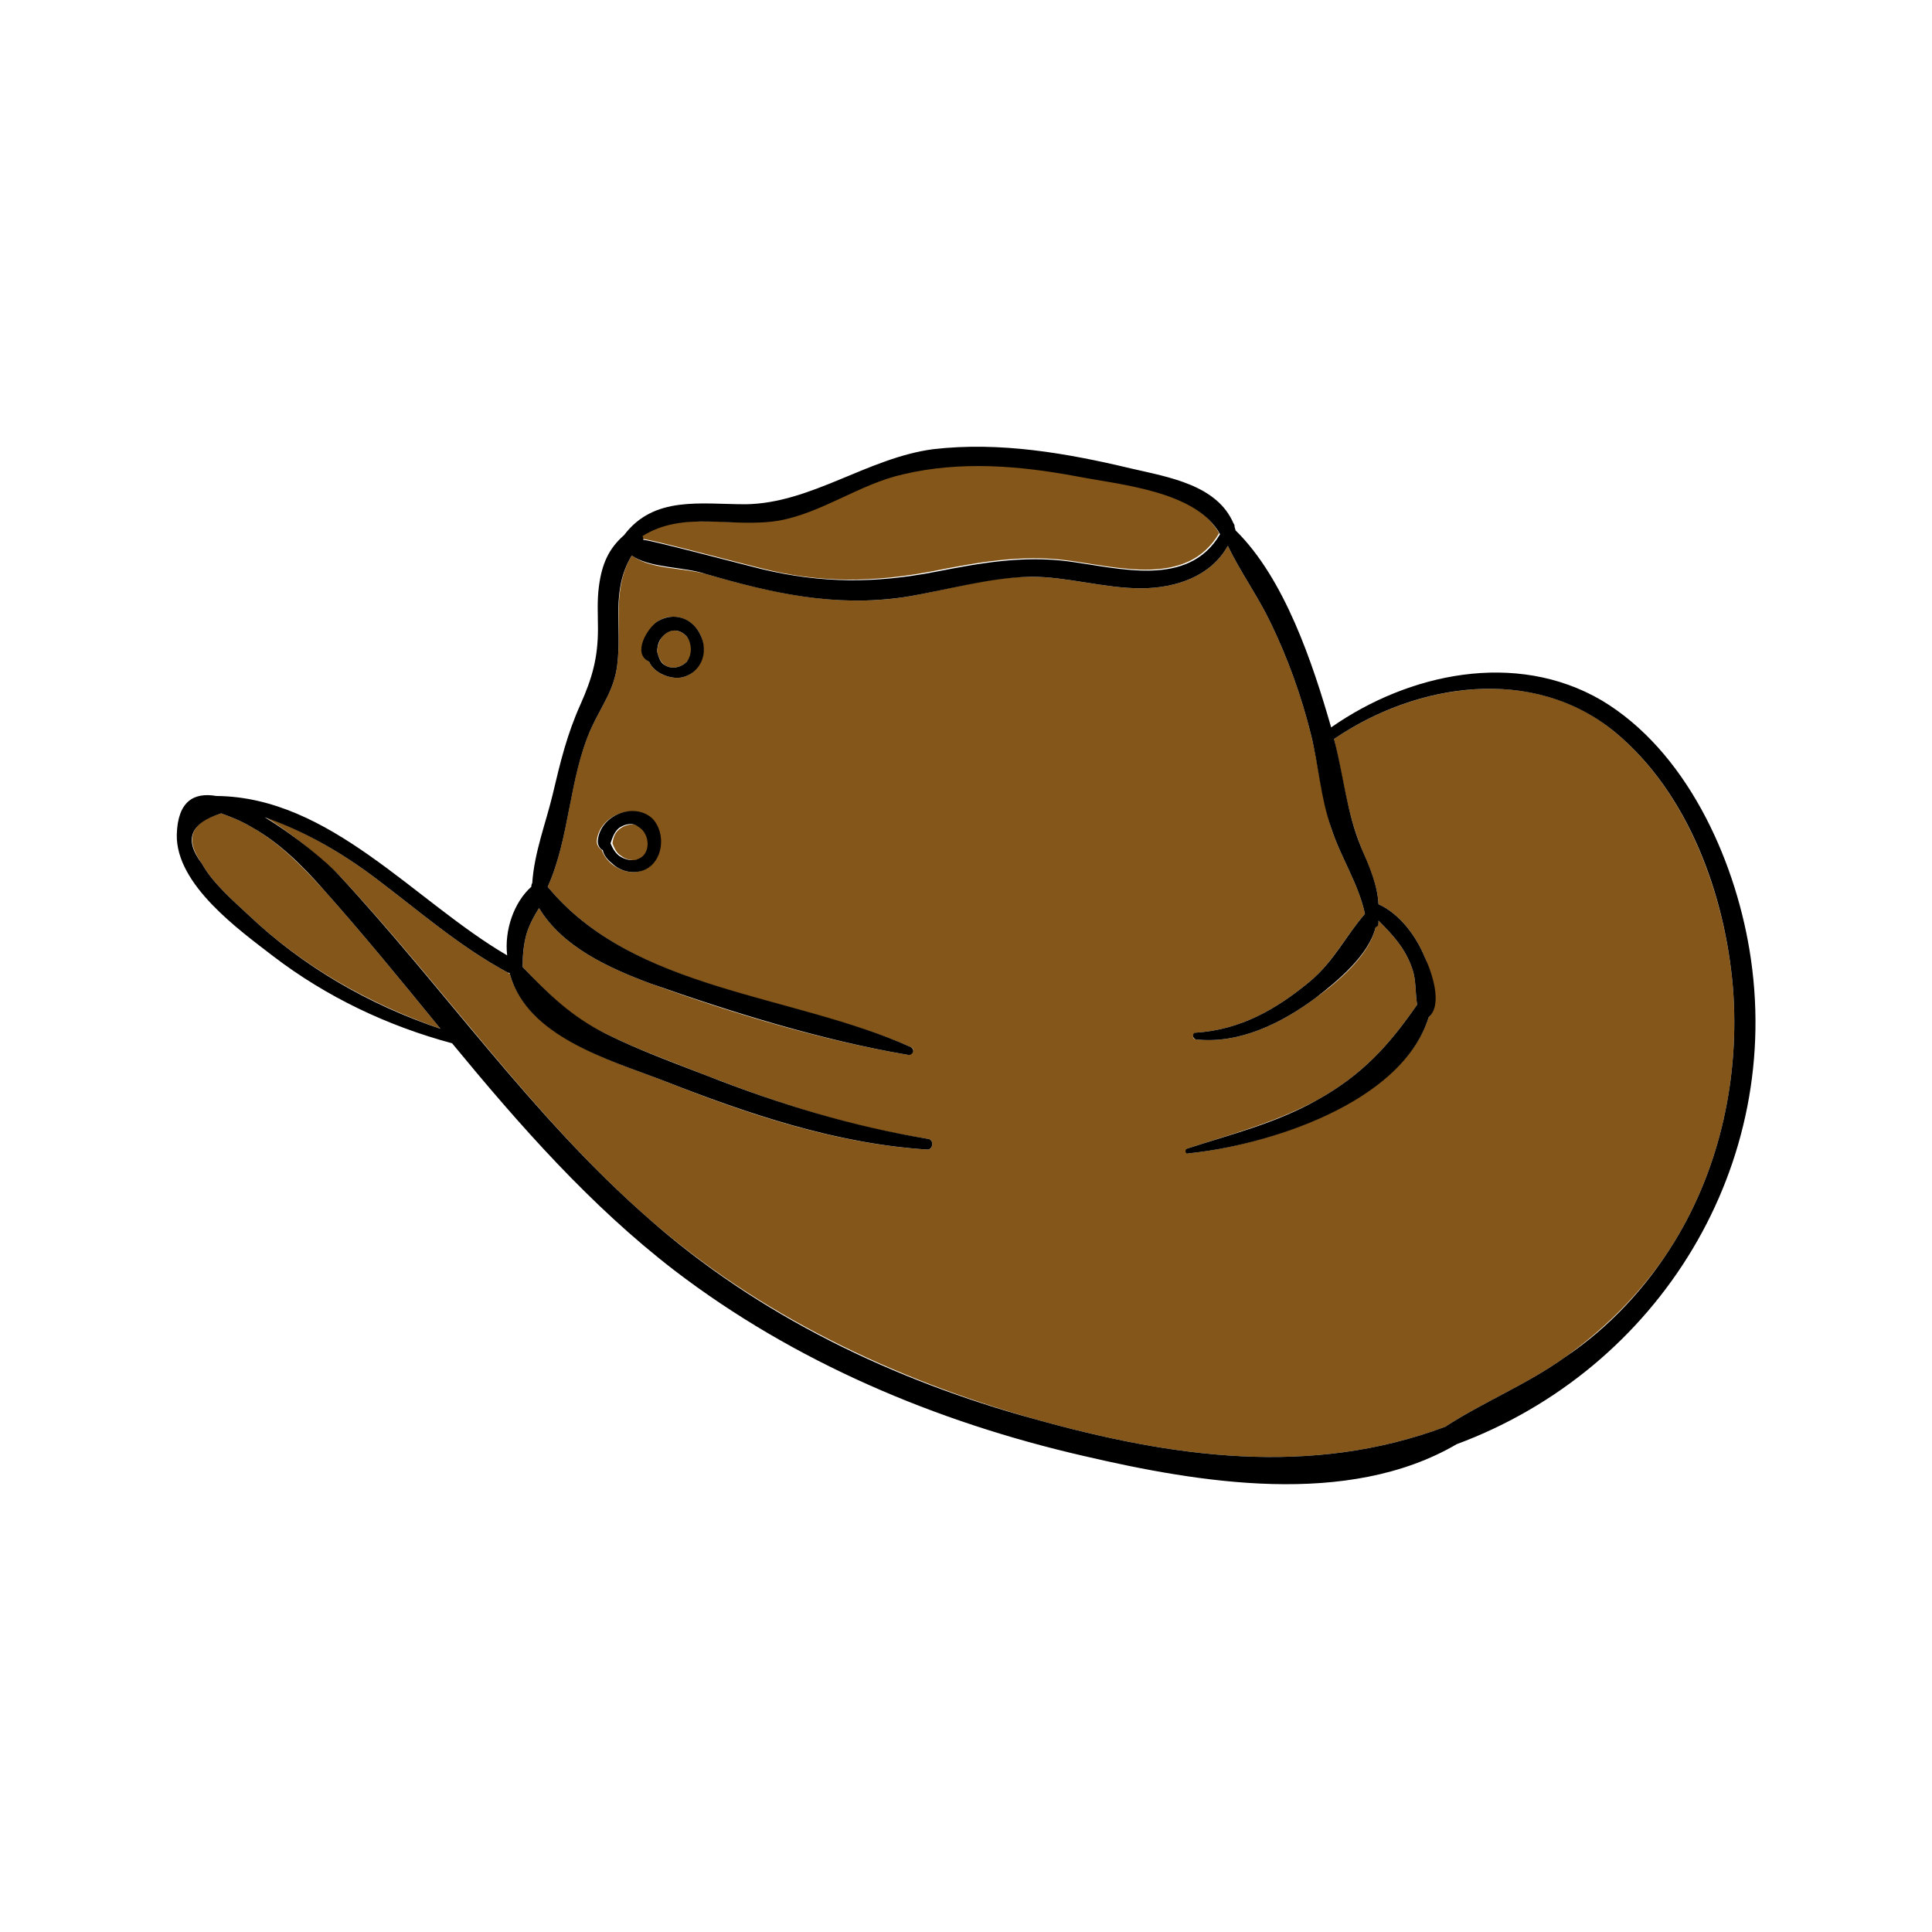
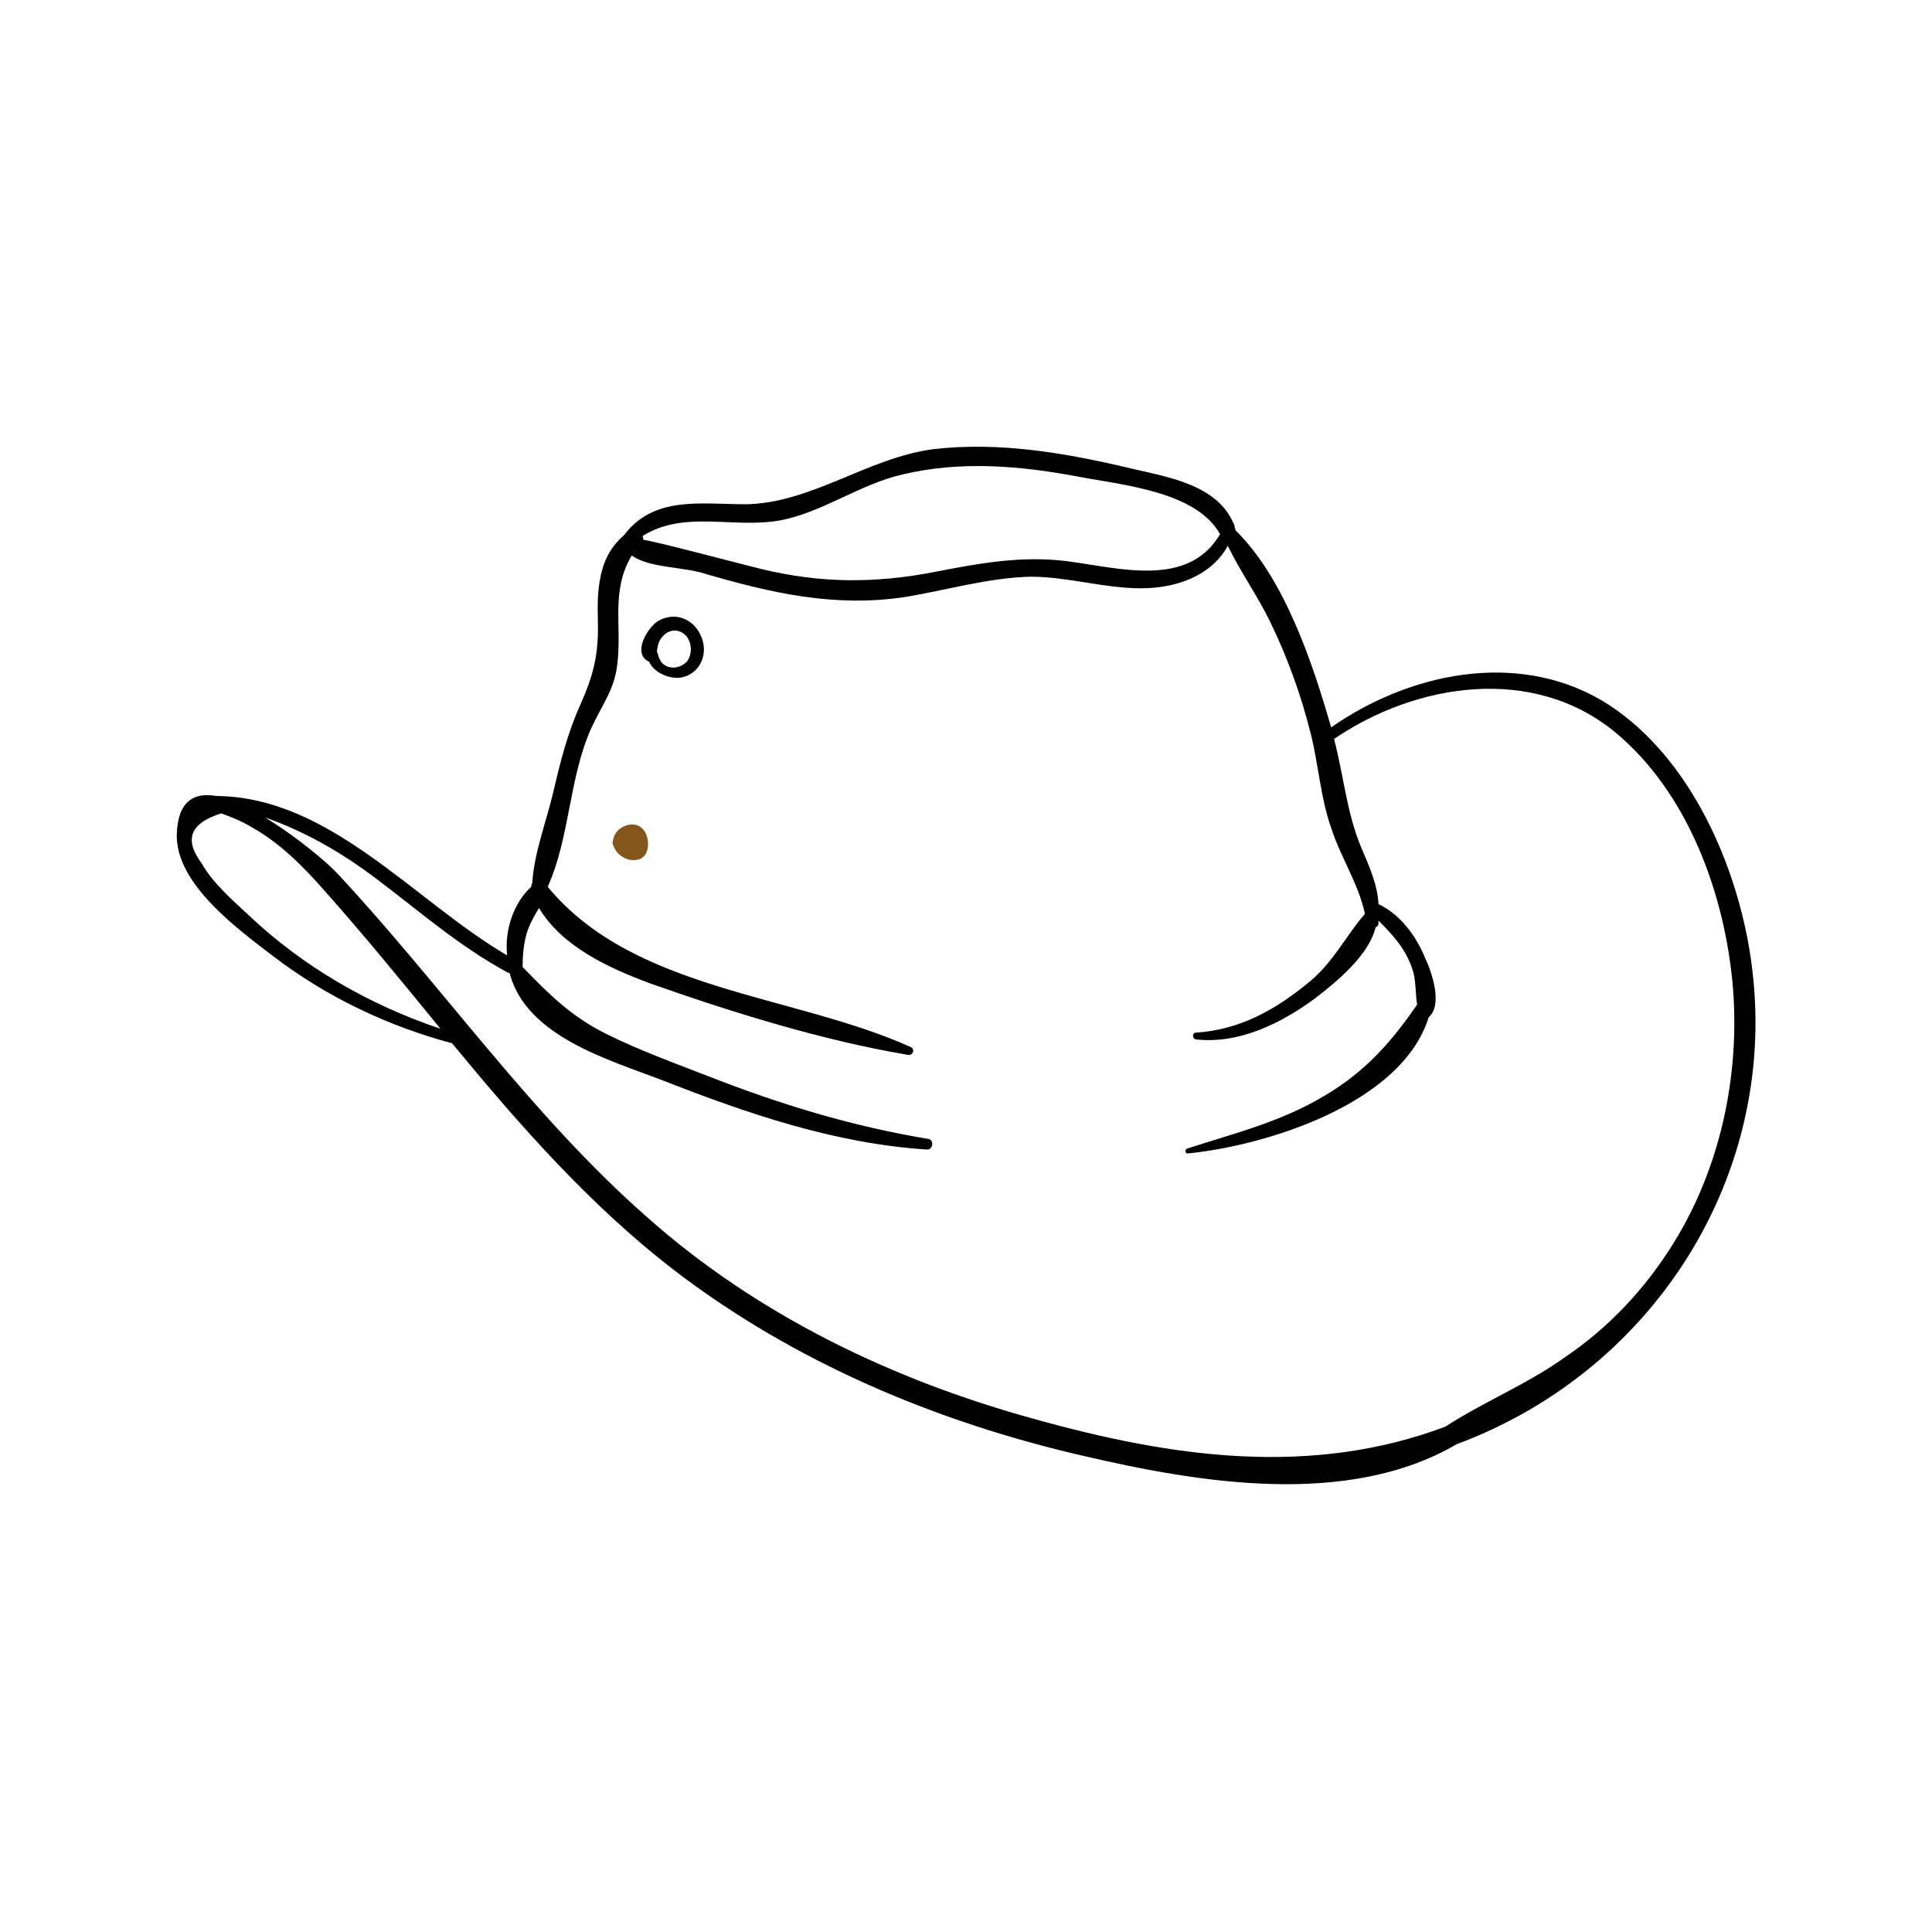
<svg xmlns="http://www.w3.org/2000/svg" width="800px" height="800px" viewBox="0 0 200 200" id="Layer_1" version="1.1" xml:space="preserve">
  <style type="text/css">
	.st0{fill:#593522;}
	.st1{fill:none;}
	.st2{fill:#84561A;}
</style>
  <g>
    <path class="st2" d="M66.3,85.6c-0.6-0.4-1.4-0.3-2,0.1c-0.6,0.4-0.8,0.9-0.9,1.6c0.2,0.5,0.4,1,0.9,1.3c0.5,0.4,1.3,0.6,2,0.3   C67.4,88.4,67.3,86.3,66.3,85.6z" />
-     <path class="st2" d="M68.5,66c-0.3,0.4-0.4,0.9-0.5,1.4c0.2,0.6,0.3,1.1,0.9,1.5c0.7,0.4,1.6,0.2,2.2-0.4c0.7-0.7,0.6-1.8,0-2.6   C70.3,65,69.1,65.1,68.5,66z" />
-     <path class="st2" d="M25.7,94.7c5.7,5.4,12.5,9.2,19.9,11.8c-4-4.9-8-9.8-12.1-14.4c-2.2-2.4-4.6-4.9-7.5-6.5c-1-0.6-2-1-3.1-1.4   c-3.2,0.9-3.8,2.7-2,5.2C22,91.4,24.1,93.2,25.7,94.7z" />
-     <path class="st2" d="M35,90.5c10.9,11.6,20.1,25.1,32.1,35.6c11.4,10,25.5,16.7,40,20.8c14.3,4,28.6,6,42.5,0.8   c4-2.6,8.5-4.4,12.4-7.2c4.5-3.2,8.4-7.2,11.3-11.9c4.8-7.8,6.8-17.2,6.1-26.3c-0.8-9.5-4.6-20.2-12.2-26.5   c-8.4-7-20.6-5.1-29.1,0.7c0.9,3.7,1.3,7.5,2.8,11.2c0.8,2,1.7,3.8,1.8,5.9c2.2,1,3.9,3.3,4.8,5.5c0.6,1.5,1.8,4.9,0.4,6.2   c-2.8,8.9-17,13.3-24.9,14.1c-0.3,0-0.3-0.4-0.1-0.5c4.6-1.5,9.1-2.7,13.4-5c4.7-2.6,7.5-5.7,10.4-9.9c-0.2-1.2-0.1-2.6-0.5-3.7   c-0.7-2.1-2-3.5-3.5-5c0,0.1,0,0.2,0,0.3c0,0.2-0.2,0.3-0.3,0.4c-0.7,3-4,5.7-6.2,7.3c-3.5,2.6-7.9,4.8-12.4,4.3   c-0.4,0-0.4-0.6,0-0.7c4.6-0.3,8.3-2.4,11.8-5.3c2.4-2,3.7-4.7,5.7-7c-0.7-3.2-2.5-5.8-3.5-8.9c-1-3.1-1.3-6.5-2.1-9.7   c-1-4-2.4-7.9-4.2-11.6c-1.3-2.7-3.1-5.2-4.4-7.9c-1.7,3.1-5.3,4.4-9,4.4c-3.8,0-7.6-1.2-11.4-1.2c-4.4,0-8.7,1.4-13,2.1   C86.5,62.9,80,61.4,73,59.4c-2.2-0.6-5.5-0.5-7.3-1.7c-0.1-0.1-0.2-0.1-0.3-0.2c-2.1,3.6-1,7.2-1.5,11.3c-0.3,2.6-1.6,4.2-2.7,6.6   c-2.3,5-2.2,11.3-4.5,16.4c8.9,10.8,25.4,11.2,37.6,16.6c0.5,0.2,0.1,0.8-0.3,0.8c-8.9-1.5-18.2-4.3-26.7-7.4   C63,100.2,58.2,98,55.8,94c-0.5,0.8-1,1.7-1.3,2.7c-0.3,1.1-0.4,2.3-0.4,3.4c2.7,2.8,5,5.2,8.6,6.9c3.4,1.7,7.1,3,10.6,4.4   c7.5,2.9,14.9,5.3,22.8,6.5c0.6,0.1,0.5,1.1-0.1,1.1c-9.6-0.6-18.7-3.7-27.5-7.2c-5.5-2.1-13.9-4.6-15.7-10.9c0,0,0-0.1,0-0.1   c-0.1,0-0.1,0-0.2-0.1c-5-2.7-9.1-6.3-13.6-9.7c-3.7-2.8-7.4-4.9-11.5-6.4C30.7,86.6,33.9,89.4,35,90.5z M66.5,90.1   c-1,0.4-2.2,0.1-3.1-0.6c-0.5-0.4-0.9-0.9-1.1-1.5c-0.3-0.2-0.6-0.6-0.5-1.1c0.3-2.4,3.7-3.9,5.5-2.1   C68.9,86.3,68.7,89.3,66.5,90.1z M70.7,70.1c-1.2,0.3-3-0.4-3.5-1.6c-1.7-0.8-0.1-3.5,0.9-4.2c1.6-1,3.6-0.3,4.4,1.4   C73.3,67.4,72.6,69.6,70.7,70.1z" />
-     <path class="st2" d="M78.7,58.8c6.2,1.6,11.8,1.5,18,0.3c4.6-0.9,9-1.7,13.7-1.1c5.4,0.7,12.5,2.8,15.8-2.8   c-2.5-4.5-10.3-5.2-14.9-6c-5.9-1.1-12-1.6-17.9-0.2c-4.5,1.1-8.3,4-12.9,4.8c-4.8,0.9-9.8-1-14.1,1.6c0,0.1,0.1,0.2,0.1,0.4   C66.5,55.6,77.8,58.6,78.7,58.8z" />
    <path d="M28.3,99c5.5,4.2,11.8,7.2,18.5,9c7,8.5,14.3,16.8,23,23.5c12.4,9.5,27.1,15.7,42.3,19.2c12,2.8,27.4,5.4,38.7-1.2   c21-7.8,34-29,30.3-51.2c-1.6-9.6-6.6-20.6-15.3-25.8c-8.9-5.2-20-2.8-28,2.8c0,0,0,0,0,0c-1.9-6.6-4.8-15.4-9.9-20.4   c0-0.1-0.1-0.3-0.1-0.4c0-0.1,0-0.2-0.1-0.3c-1.7-4-6.7-4.8-10.6-5.7c-6.7-1.6-13.6-2.8-20.5-2c-6.8,0.9-12.6,5.6-19.4,5.7   c-4.7,0-9.5-0.9-12.6,3.2c-1.6,1.4-2.3,3-2.6,5.3c-0.2,1.5-0.1,2.9-0.1,4.4c0,3-0.6,5.1-1.8,7.8c-1.4,3.1-2.1,6-2.9,9.4   c-0.7,2.9-1.9,6-2.1,9.1C55,91.6,55,91.7,55,91.8c-1.8,1.6-2.8,4.5-2.5,7.1c-9.6-5.6-18.3-16.4-30.1-16.5c0,0,0,0,0,0   c-2.3-0.4-4,0.5-4.1,4C18.2,91.6,24.8,96.3,28.3,99z M80.6,53.9c4.5-0.8,8.4-3.8,12.9-4.8c5.9-1.4,12-0.9,17.9,0.2   c4.6,0.9,12.4,1.5,14.9,6c-3.3,5.6-10.4,3.5-15.8,2.8c-4.7-0.6-9.1,0.2-13.7,1.1c-6.2,1.2-11.8,1.2-18-0.3   c-0.9-0.2-12.2-3.2-12.2-3c0-0.1,0-0.3-0.1-0.4C70.8,52.8,75.7,54.7,80.6,53.9z M39,91c4.5,3.4,8.6,7,13.6,9.7c0.1,0,0.1,0,0.2,0.1   c0,0,0,0.1,0,0.1c1.8,6.4,10.2,8.8,15.7,10.9c8.9,3.5,18,6.6,27.5,7.2c0.6,0,0.7-1,0.1-1.1c-7.9-1.3-15.4-3.6-22.8-6.5   c-3.6-1.4-7.2-2.7-10.6-4.4c-3.6-1.8-5.9-4.1-8.6-6.9c0-1.2,0.1-2.3,0.4-3.4c0.3-1,0.8-1.9,1.3-2.7c2.4,4,7.2,6.2,11.5,7.8   c8.5,3,17.8,5.9,26.7,7.4c0.4,0.1,0.8-0.5,0.3-0.8c-12.2-5.5-28.7-5.8-37.6-16.6c2.3-5.1,2.2-11.3,4.5-16.4c1.1-2.4,2.4-4,2.7-6.6   c0.5-4.1-0.7-7.6,1.5-11.3c0.1,0.1,0.2,0.1,0.3,0.2c1.9,1.1,5.2,1,7.3,1.7c6.9,2,13.4,3.5,20.7,2.4c4.3-0.7,8.6-2,13-2.1   c3.8,0,7.6,1.2,11.4,1.2c3.7,0,7.3-1.3,9-4.4c1.3,2.7,3.1,5.2,4.4,7.9c1.8,3.7,3.2,7.6,4.2,11.6c0.8,3.2,1,6.6,2.1,9.7   c1,3.1,2.8,5.7,3.5,8.9c-2,2.3-3.2,4.9-5.7,7c-3.5,2.9-7.2,5-11.8,5.3c-0.4,0-0.4,0.6,0,0.7c4.5,0.5,8.9-1.7,12.4-4.3   c2.2-1.7,5.5-4.4,6.2-7.3c0.2-0.1,0.3-0.2,0.3-0.4c0-0.1,0-0.2,0-0.3c1.5,1.5,2.8,2.9,3.5,5c0.4,1.1,0.3,2.5,0.5,3.7   c-2.9,4.2-5.7,7.3-10.4,9.9c-4.3,2.4-8.8,3.5-13.4,5c-0.3,0.1-0.2,0.6,0.1,0.5c8-0.8,22.1-5.1,24.9-14.1c1.5-1.3,0.3-4.7-0.4-6.2   c-0.9-2.2-2.6-4.5-4.8-5.5c-0.1-2-0.9-3.8-1.8-5.9c-1.5-3.6-1.8-7.4-2.8-11.2c8.5-5.8,20.6-7.7,29.1-0.7   c7.6,6.3,11.4,16.9,12.2,26.5c0.7,9.1-1.3,18.5-6.1,26.3c-2.9,4.7-6.7,8.8-11.3,11.9c-3.9,2.8-8.4,4.6-12.4,7.2   c-13.9,5.2-28.2,3.2-42.5-0.8c-14.6-4-28.6-10.7-40-20.8c-12-10.5-21.3-24-32.1-35.6c-1.1-1.2-4.3-3.9-7.6-5.9   C31.6,86.1,35.3,88.2,39,91z M22.9,84.2C24,84.6,25,85,26,85.6c2.9,1.6,5.3,4,7.5,6.5c4.1,4.6,8.1,9.5,12.1,14.4   c-7.4-2.5-14.2-6.4-19.9-11.8c-1.6-1.5-3.7-3.3-4.8-5.3C19,86.9,19.7,85.2,22.9,84.2z" />
-     <path d="M61.9,86.9c-0.1,0.5,0.2,1,0.5,1.1c0.1,0.6,0.6,1.1,1.1,1.5c0.8,0.7,2,1,3.1,0.6c2.1-0.8,2.4-3.9,0.9-5.4   C65.6,83,62.2,84.4,61.9,86.9z M66.1,88.9c-0.6,0.3-1.4,0.1-2-0.3c-0.4-0.3-0.7-0.8-0.9-1.3c0.2-0.6,0.4-1.2,0.9-1.6   c0.6-0.4,1.4-0.6,2-0.1C67.3,86.3,67.4,88.4,66.1,88.9z" />
    <path d="M68.1,64.3c-1.1,0.7-2.7,3.4-0.9,4.2c0.5,1.2,2.3,1.9,3.5,1.6c1.9-0.5,2.7-2.6,1.8-4.4C71.7,64,69.8,63.3,68.1,64.3z    M71.1,68.5c-0.6,0.6-1.5,0.8-2.2,0.4c-0.6-0.3-0.7-0.9-0.9-1.5c0.1-0.5,0.1-0.9,0.5-1.4c0.7-0.9,1.8-1,2.6-0.1   C71.6,66.6,71.7,67.7,71.1,68.5z" />
  </g>
</svg>